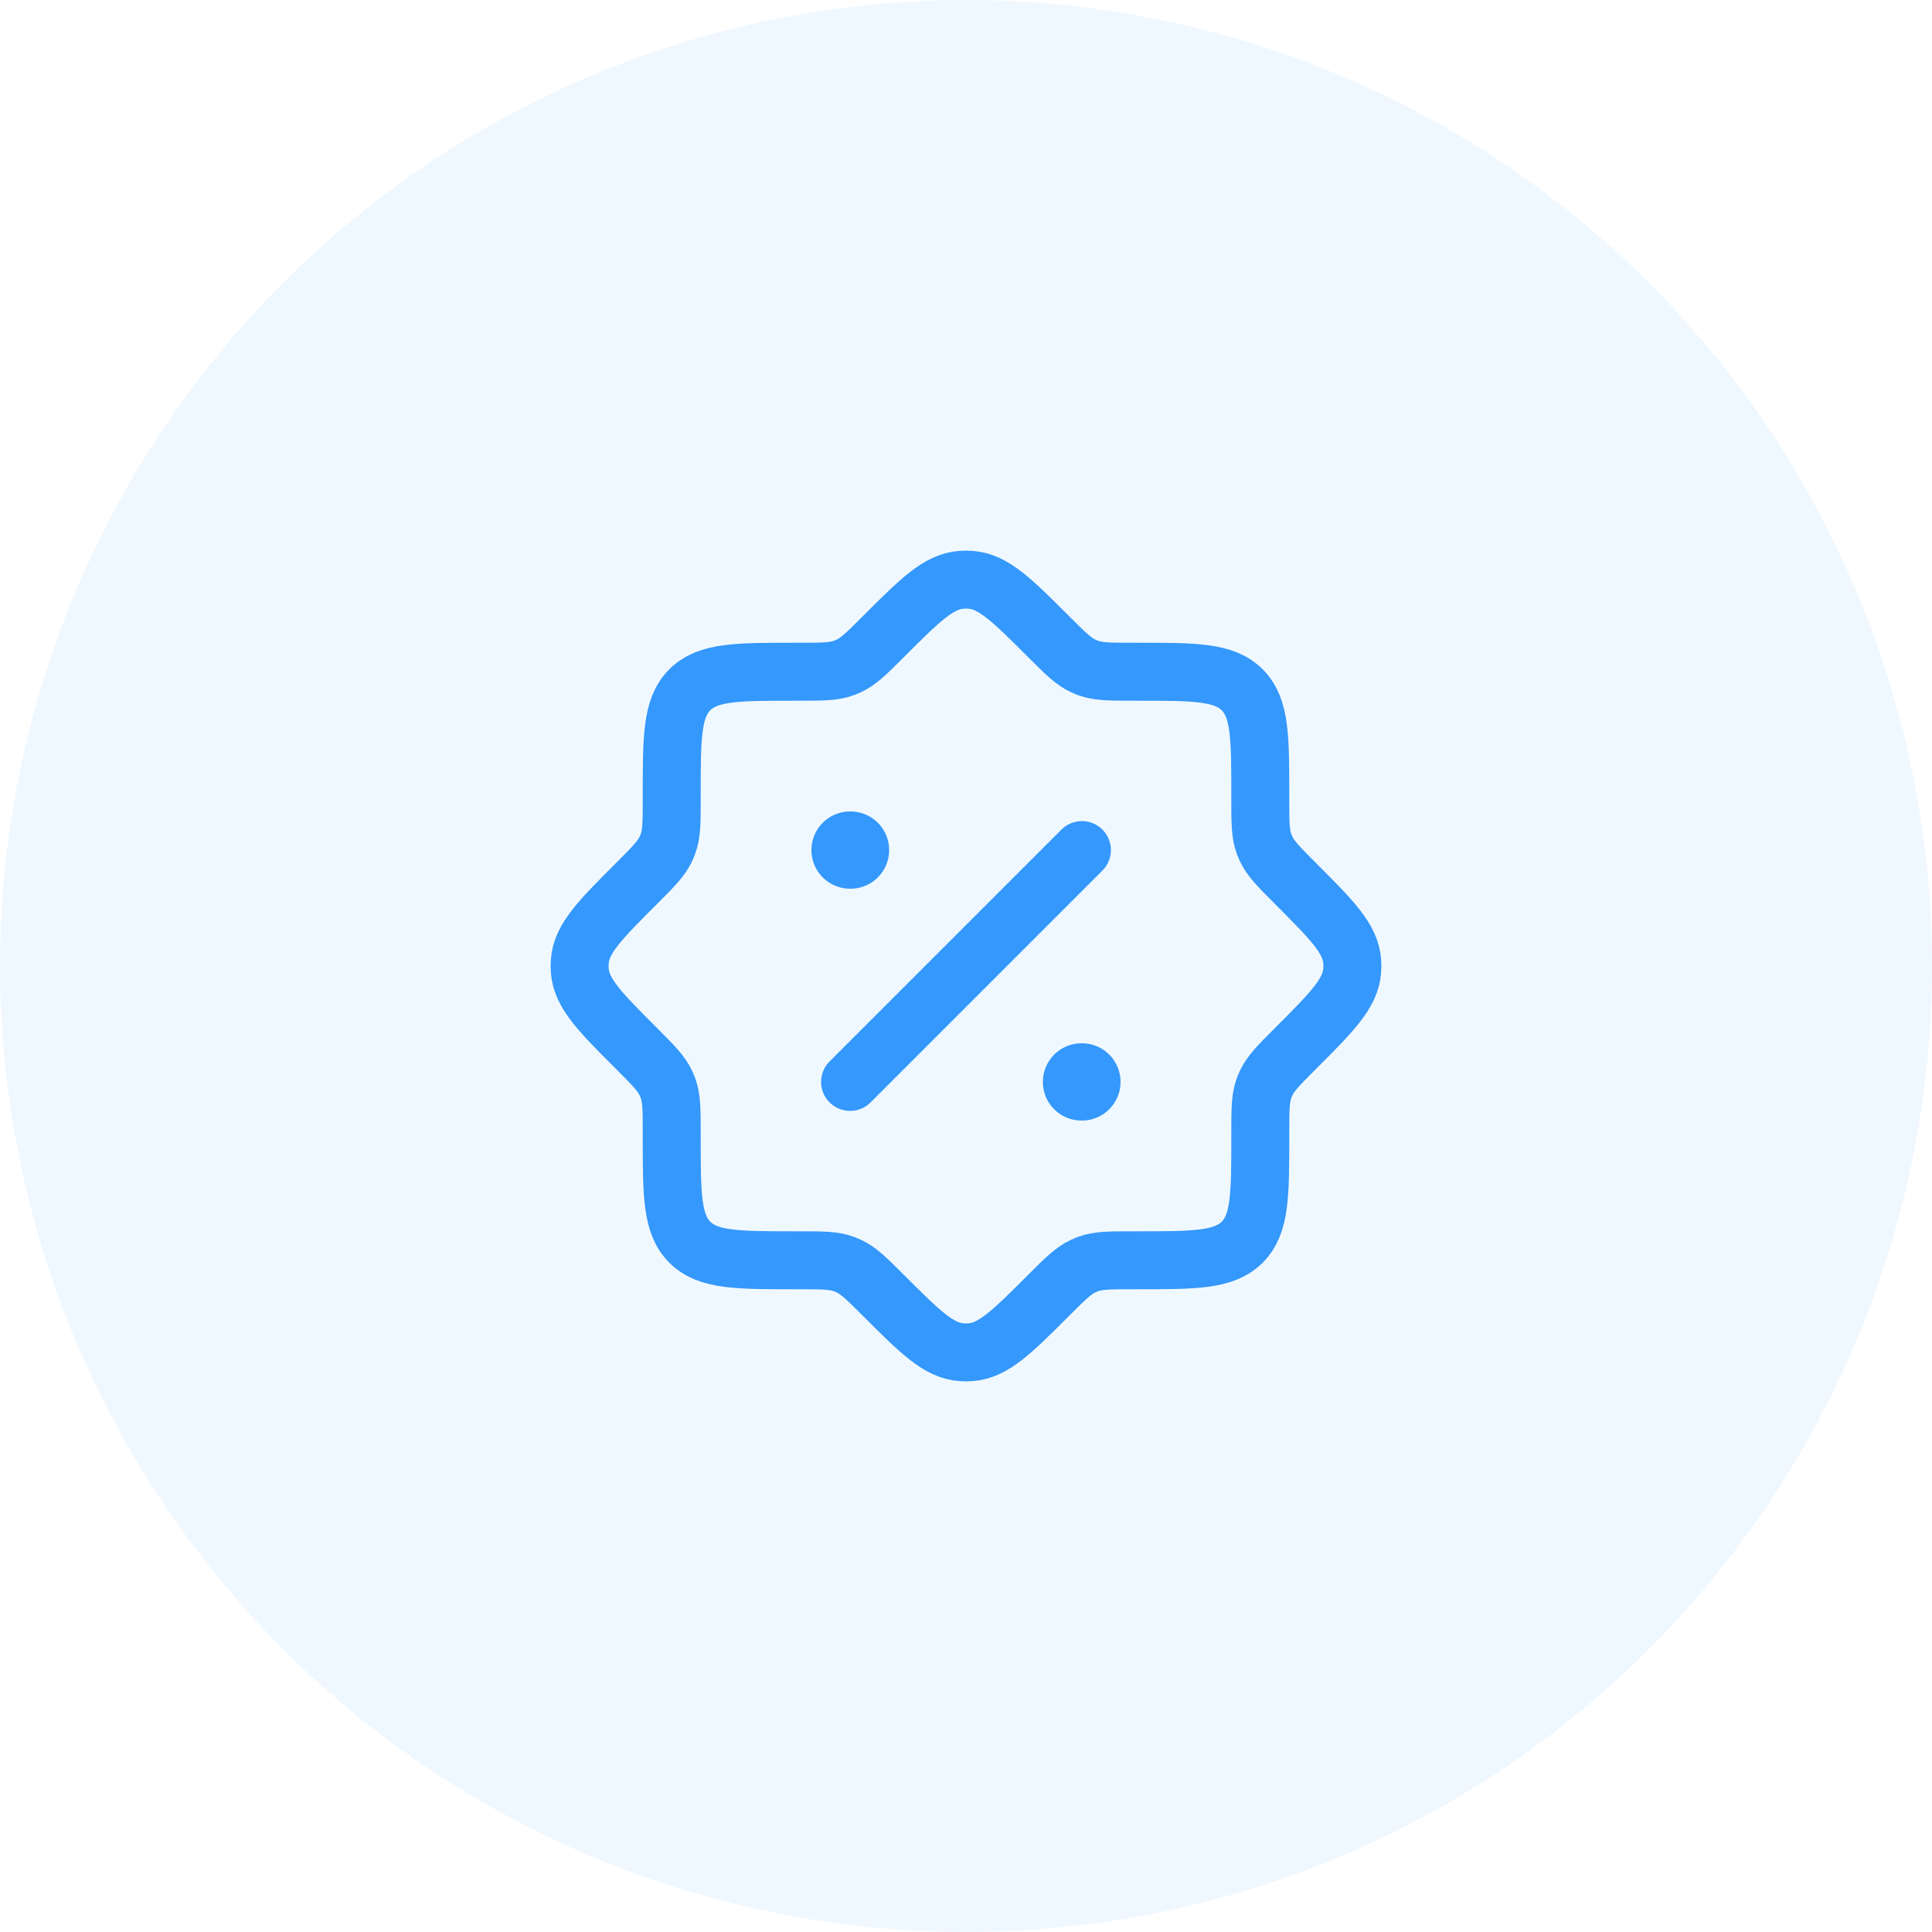
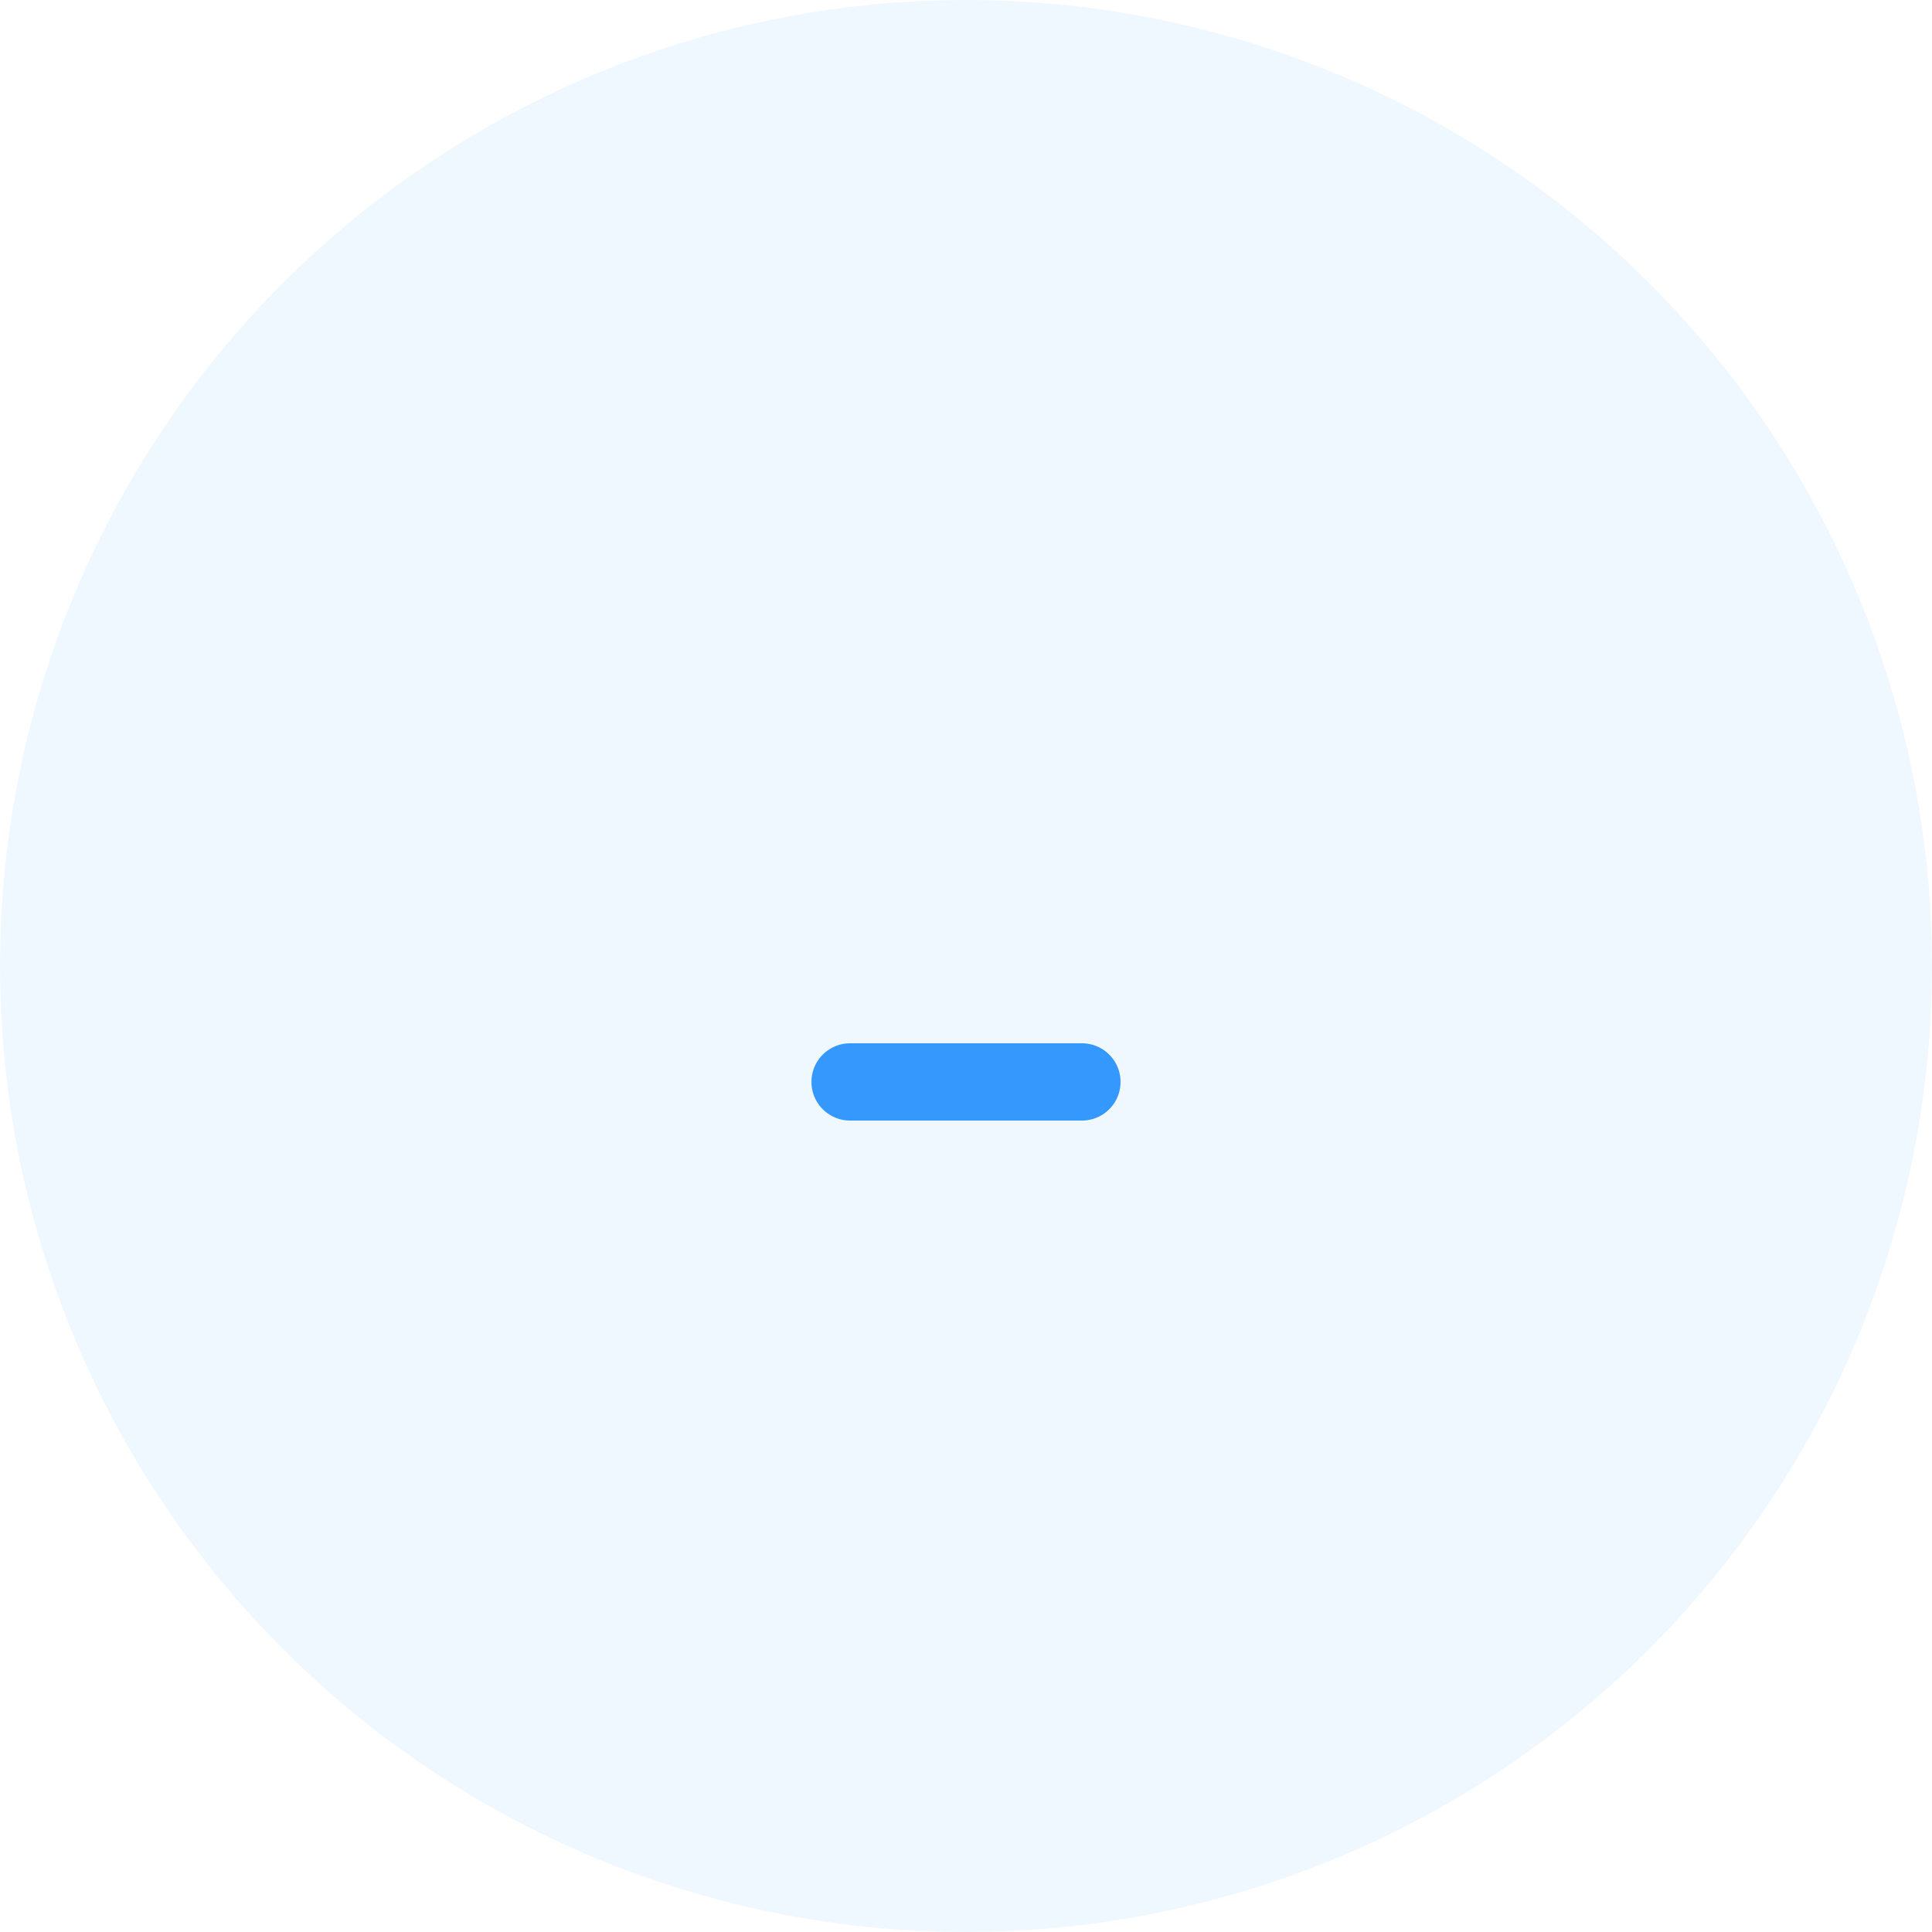
<svg xmlns="http://www.w3.org/2000/svg" width="50" height="50" viewBox="0 0 50 50" fill="none">
  <circle opacity="0.27" cx="25" cy="25" r="25" fill="#C9E8FF" />
-   <path d="M20.692 32.616C21.283 32.616 21.578 32.616 21.848 32.716C21.885 32.73 21.922 32.745 21.958 32.762C22.219 32.882 22.428 33.09 22.846 33.508C23.808 34.47 24.289 34.951 24.881 34.995C24.96 35.002 25.04 35.002 25.119 34.995C25.711 34.951 26.192 34.47 27.154 33.508C27.572 33.09 27.781 32.882 28.042 32.762C28.078 32.745 28.115 32.73 28.152 32.716C28.422 32.616 28.717 32.616 29.308 32.616H29.417C30.925 32.616 31.679 32.616 32.148 32.148C32.616 31.679 32.616 30.925 32.616 29.417V29.308C32.616 28.717 32.616 28.422 32.716 28.152C32.73 28.115 32.745 28.078 32.762 28.042C32.882 27.781 33.09 27.572 33.508 27.154C34.47 26.192 34.951 25.711 34.995 25.119C35.002 25.04 35.002 24.96 34.995 24.881C34.951 24.289 34.47 23.808 33.508 22.846C33.09 22.428 32.882 22.219 32.762 21.958C32.745 21.922 32.73 21.885 32.716 21.848C32.616 21.578 32.616 21.283 32.616 20.692V20.583C32.616 19.075 32.616 18.321 32.148 17.852C31.679 17.384 30.925 17.384 29.417 17.384H29.308C28.717 17.384 28.422 17.384 28.152 17.284C28.115 17.27 28.078 17.255 28.042 17.238C27.781 17.119 27.572 16.91 27.154 16.492C26.192 15.53 25.711 15.049 25.119 15.005C25.04 14.998 24.96 14.998 24.881 15.005C24.289 15.049 23.808 15.53 22.846 16.492C22.428 16.91 22.219 17.119 21.958 17.238C21.922 17.255 21.885 17.27 21.848 17.284C21.578 17.384 21.283 17.384 20.692 17.384H20.583C19.075 17.384 18.321 17.384 17.852 17.852C17.384 18.321 17.384 19.075 17.384 20.583V20.692C17.384 21.283 17.384 21.578 17.284 21.848C17.27 21.885 17.255 21.922 17.238 21.958C17.119 22.219 16.91 22.428 16.492 22.846C15.53 23.808 15.049 24.289 15.005 24.881C14.998 24.96 14.998 25.04 15.005 25.119C15.049 25.711 15.53 26.192 16.492 27.154C16.91 27.572 17.119 27.781 17.238 28.042C17.255 28.078 17.27 28.115 17.284 28.152C17.384 28.422 17.384 28.717 17.384 29.308V29.417C17.384 30.925 17.384 31.679 17.852 32.148C18.321 32.616 19.075 32.616 20.583 32.616H20.692Z" stroke="#3498FC" stroke-width="1.5" />
-   <path d="M28 22L22 28" stroke="#3498FC" stroke-width="1.5" stroke-linecap="round" stroke-linejoin="round" />
-   <path d="M28 28H27.989M22.011 22H22" stroke="#3498FC" stroke-width="2" stroke-linecap="round" stroke-linejoin="round" />
+   <path d="M28 28H27.989H22" stroke="#3498FC" stroke-width="2" stroke-linecap="round" stroke-linejoin="round" />
</svg>